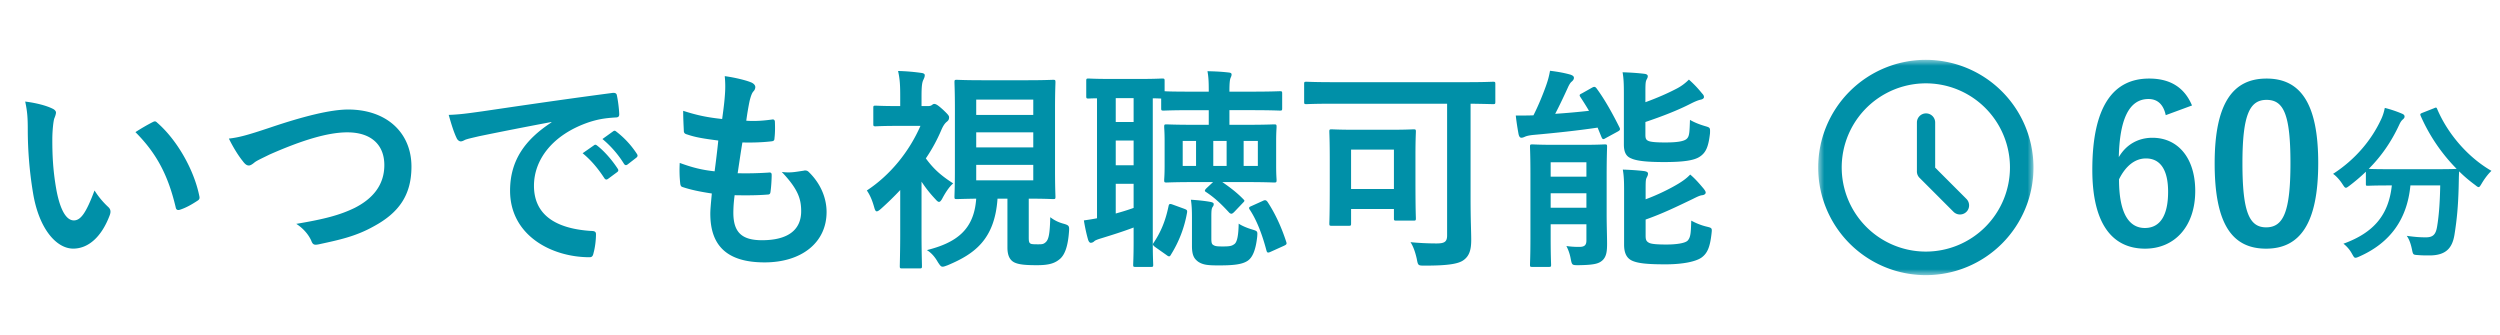
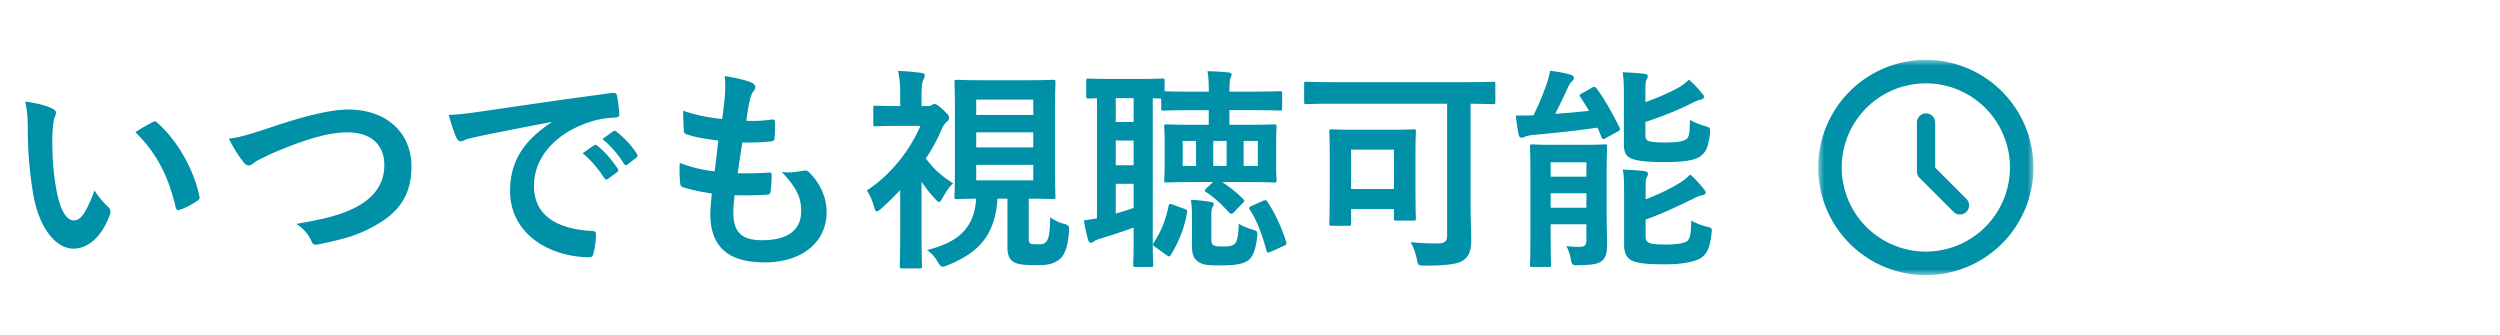
<svg xmlns="http://www.w3.org/2000/svg" width="209" height="28" fill="none">
  <path d="M2.106 8.49c.864.108 1.746.324 2.286.594.162.072.288.198.288.324 0 .108-.054.288-.144.504-.072.216-.162.99-.162 1.764 0 1.152.036 2.448.324 4.104.252 1.422.72 2.646 1.476 2.646.576 0 1.026-.63 1.728-2.502a6.88 6.88 0 001.152 1.386c.216.198.216.414.126.666-.684 1.836-1.8 2.808-3.06 2.808-1.404 0-2.88-1.656-3.366-4.698a32.633 32.633 0 01-.432-5.238c0-.99-.036-1.53-.216-2.358zm9.216 2.556a17.303 17.303 0 011.422-.828c.072-.036.144-.072.198-.072.072 0 .126.036.198.108 1.638 1.422 3.078 3.906 3.528 6.156.054.234-.054.306-.198.396-.468.306-.918.558-1.404.72-.216.072-.342.018-.378-.198-.612-2.574-1.53-4.446-3.366-6.282zm7.812.54c.792-.09 1.458-.252 3.492-.936 2.772-.936 5.022-1.494 6.48-1.494 3.222 0 5.292 1.944 5.292 4.77 0 2.358-1.026 3.852-3.168 5.004-1.512.846-2.916 1.134-4.572 1.494-.36.072-.504.054-.63-.288-.216-.504-.666-1.044-1.26-1.422 2.376-.396 3.654-.738 4.878-1.332 1.53-.774 2.484-1.926 2.484-3.582 0-1.692-1.098-2.736-3.096-2.736-1.62 0-3.762.648-6.498 1.854-.576.288-1.026.486-1.242.648-.252.216-.396.27-.486.27-.18 0-.324-.108-.522-.378-.324-.396-.774-1.098-1.152-1.872zm26.964-1.35V10.2c-2.196.414-4.122.792-6.048 1.188-.684.162-.864.198-1.134.288-.126.054-.252.144-.396.144-.126 0-.27-.108-.342-.27-.234-.486-.432-1.116-.666-1.944.918-.036 1.458-.108 2.862-.306 2.214-.324 6.174-.918 10.818-1.53.27-.036.36.072.378.198.09.414.18 1.08.198 1.584 0 .216-.108.27-.342.27-.846.054-1.422.144-2.196.396-3.06 1.044-4.59 3.15-4.59 5.31 0 2.322 1.656 3.582 4.788 3.78.288 0 .396.072.396.27 0 .468-.072 1.098-.198 1.548-.054.27-.126.378-.342.378-3.168 0-6.642-1.818-6.642-5.562 0-2.556 1.278-4.284 3.456-5.706zm2.61 2.574l.954-.666c.09-.072.162-.054.27.036.558.432 1.206 1.152 1.71 1.926.072.108.072.198-.054.288l-.756.558c-.126.09-.216.072-.306-.054-.54-.828-1.116-1.512-1.818-2.088zm1.656-1.188l.9-.648c.108-.072.162-.054.27.036a7.517 7.517 0 011.71 1.854c.072.108.09.216-.054.324l-.72.558c-.144.108-.234.054-.306-.054a8.515 8.515 0 00-1.8-2.07zm11.052 4.698a11.09 11.09 0 00-.108 1.458c0 1.656.72 2.304 2.394 2.304 2.106 0 3.276-.81 3.276-2.43 0-1.008-.252-1.836-1.62-3.276.72.09 1.116 0 1.836-.108a.412.412 0 01.378.072c.99.936 1.53 2.16 1.53 3.384 0 2.556-2.088 4.212-5.184 4.212-3.186 0-4.536-1.44-4.536-4.068 0-.378.054-.882.126-1.692-1.08-.162-1.8-.324-2.448-.54-.126-.036-.18-.126-.198-.342a10.403 10.403 0 01-.036-1.674c1.08.396 1.89.594 2.916.702.09-.666.234-1.836.306-2.574-1.26-.162-1.908-.27-2.592-.504-.216-.054-.288-.144-.288-.306-.018-.432-.054-1.026-.054-1.674 1.224.396 2.088.558 3.258.684.144-1.044.198-1.53.234-2.07a8.465 8.465 0 00-.018-1.512c.828.108 1.764.342 2.16.504.252.09.396.252.396.414a.527.527 0 01-.144.342c-.126.126-.216.36-.324.774-.09.414-.198 1.026-.288 1.692.72.054 1.458 0 2.214-.108.126 0 .18.09.18.216.018.432.018.936-.036 1.35 0 .198-.072.252-.288.27-.792.09-1.602.108-2.394.09-.108.63-.288 1.854-.396 2.574.954.018 1.692 0 2.556-.054.234-.036.288.036.288.198 0 .324-.036.972-.09 1.35-.018.216-.072.288-.252.288-.9.072-1.836.072-2.754.054zm24.588.288v3.204c0 .378.018.504.198.576.126.036.342.036.594.036.306 0 .45 0 .648-.198.234-.234.324-.702.36-2.07.414.324.81.468 1.152.558.414.126.45.18.414.648-.09 1.224-.342 1.908-.738 2.268-.414.36-.882.54-1.926.54-.882 0-1.548-.036-1.944-.252-.36-.198-.54-.594-.54-1.224v-4.086h-.828c-.234 3.456-1.98 4.644-4.158 5.562-.198.072-.324.126-.432.126-.144 0-.216-.108-.396-.378-.252-.45-.558-.792-.918-1.008 2.412-.612 3.942-1.656 4.122-4.302-1.098.018-1.548.036-1.62.036-.18 0-.198-.018-.198-.198 0-.126.036-.774.036-2.196V9.084c0-1.422-.036-2.088-.036-2.196 0-.198.018-.216.198-.216.09 0 .648.036 2.232.036h3.564c1.584 0 2.124-.036 2.25-.036.18 0 .198.018.198.216 0 .108-.036.774-.036 2.196v5.166c0 1.422.036 2.088.036 2.196 0 .18-.018.198-.198.198-.126 0-.63-.036-2.034-.036zm.378-1.53v-1.296h-4.77v1.296h4.77zm0-6.75h-4.77v1.278h4.77V8.328zm-4.77 3.996h4.77v-1.26h-4.77v1.26zM77.04 8.868h.504c.18 0 .252-.018.342-.072.054-.036.126-.108.216-.108.144 0 .324.108.756.504.396.378.486.486.486.612 0 .18-.054.27-.216.396-.126.108-.27.288-.432.666a13.74 13.74 0 01-1.296 2.376c.612.828 1.188 1.386 2.286 2.088-.378.324-.72.9-.936 1.314-.09.144-.162.234-.252.234-.072 0-.162-.072-.288-.216a10.487 10.487 0 01-1.17-1.476v4.392c0 1.332.036 2.574.036 2.664 0 .18-.018.198-.216.198h-1.422c-.198 0-.216-.018-.216-.198 0-.108.036-1.332.036-2.664v-3.69a25.061 25.061 0 01-1.566 1.53c-.18.162-.306.252-.396.252-.09 0-.144-.108-.198-.288-.162-.576-.324-1.008-.63-1.458 1.944-1.278 3.528-3.222 4.482-5.4h-1.89c-1.314 0-1.746.036-1.854.036-.18 0-.198-.018-.198-.198V9.03c0-.18.018-.198.198-.198.108 0 .54.036 1.854.036h.198V8.13c0-.954-.018-1.476-.18-2.196.666.018 1.314.072 1.944.162.18.018.288.09.288.18 0 .162-.054.252-.108.378-.108.216-.162.486-.162 1.404v.81zm24.012.342h-1.368c-1.692 0-2.286.036-2.394.036-.198 0-.216-.018-.216-.198v-.81c-.108 0-.324-.018-.702-.018v12.006c0 1.224.036 1.8.036 1.908 0 .162-.018.18-.198.18h-1.278c-.18 0-.198-.018-.198-.18 0-.126.036-.684.036-1.908V19.02c-.846.324-1.764.612-2.7.9-.36.108-.522.18-.594.252a.425.425 0 01-.288.126c-.09 0-.162-.09-.216-.234-.144-.486-.27-1.08-.36-1.638.396-.054.738-.108 1.098-.18V8.22c-.45 0-.648.018-.702.018-.18 0-.198-.018-.198-.216V6.78c0-.198.018-.216.198-.216.09 0 .522.036 1.872.036h2.376c1.35 0 1.782-.036 1.89-.036.198 0 .216.018.216.216v.846c.198.018.81.036 2.322.036h1.368V7.59c0-.72-.018-1.152-.108-1.638.684.018 1.116.036 1.764.108.162.018.252.054.252.162 0 .108-.036.18-.09.306-.054.144-.09.414-.09 1.062v.072h1.8c1.71 0 2.304-.036 2.412-.036.18 0 .198.018.198.198v1.224c0 .18-.018.198-.198.198-.108 0-.702-.036-2.412-.036h-1.8v1.224h1.386c1.638 0 2.232-.036 2.34-.036.198 0 .216.018.216.216 0 .108-.036.414-.036 1.188v2.052c0 .792.036 1.098.036 1.188 0 .198-.018.216-.216.216-.108 0-.702-.036-2.34-.036h-1.98c.63.432 1.224.882 1.746 1.422.126.126.144.144-.018.306l-.72.756c-.108.108-.18.162-.252.162-.054 0-.126-.036-.18-.09-.666-.72-1.17-1.206-1.89-1.692-.09-.054-.144-.09-.144-.144 0-.054.054-.126.144-.216l.54-.504h-1.548c-1.656 0-2.214.036-2.34.036-.18 0-.198-.018-.198-.216 0-.09.036-.396.036-1.188v-2.052c0-.774-.036-1.08-.036-1.188 0-.198.018-.216.198-.216.126 0 .684.036 2.34.036h1.188V9.21zm-6.282 8.172v-2.016h-1.494v2.484c.522-.144.99-.288 1.494-.468zm-1.494-3.564h1.494v-2.07h-1.494v2.07zm0-3.618h1.494V8.202h-1.494V10.2zm11.88 3.672v-2.088h-1.188v2.088h1.188zm-6.282 0h1.116v-2.088h-1.116v2.088zm3.672 0v-2.088h-1.116v2.088h1.116zm-2.898 6.696v-2.394c0-.576-.018-1.026-.09-1.476.558.036 1.134.09 1.62.18.198.036.288.09.288.18s-.018.144-.072.216c-.108.144-.126.306-.126.9v1.746c0 .45.054.504.216.594.144.072.288.09.738.09.576 0 .756-.036.972-.198.234-.162.342-.738.36-1.71.234.162.684.36 1.116.486.468.144.468.144.432.612-.126 1.134-.396 1.746-.81 2.016-.468.306-1.206.378-2.394.378-.9 0-1.314-.036-1.728-.306-.306-.234-.522-.486-.522-1.314zm4.986-3.348l.954-.432c.18-.09.27-.054.378.09.666 1.008 1.188 2.178 1.566 3.348.054.162.036.216-.198.324l-1.116.504c-.234.108-.288.072-.342-.108-.342-1.296-.792-2.502-1.386-3.402-.126-.18-.072-.234.144-.324zm-7.11 4.104l-.972-.684c-.198-.162-.198-.216-.108-.342.612-.918.99-1.836 1.242-3.042.036-.18.072-.252.324-.162l.99.36c.234.09.27.126.234.342a9.782 9.782 0 01-1.332 3.474c-.054.108-.108.162-.162.162-.054 0-.126-.036-.216-.108zM120.978 8.67h-9.504c-1.584 0-2.142.036-2.25.036-.18 0-.198-.018-.198-.198V7.032c0-.18.018-.198.198-.198.108 0 .666.036 2.25.036h11.088c1.584 0 2.142-.036 2.25-.036.18 0 .198.018.198.198v1.476c0 .18-.018.198-.198.198-.108 0-.612-.018-1.872-.036v7.884c0 1.908.054 2.772.054 3.51 0 .828-.162 1.332-.63 1.674-.468.36-1.53.468-3.24.468-.576 0-.576 0-.684-.576-.126-.558-.288-1.026-.522-1.386.666.072 1.512.108 2.178.108.648 0 .882-.126.882-.666V8.67zm-8.226 10.206h-1.422c-.18 0-.198-.018-.198-.198 0-.126.036-.63.036-3.384v-1.89c0-1.728-.036-2.268-.036-2.394 0-.18.018-.198.198-.198.126 0 .612.036 2.016.036h2.808c1.422 0 1.89-.036 2.016-.036.18 0 .198.018.198.198 0 .108-.036.648-.036 1.98v2.016c0 2.628.036 3.132.036 3.24 0 .18-.018.198-.198.198h-1.422c-.198 0-.216-.018-.216-.198v-.774h-3.582v1.206c0 .18-.018.198-.198.198zm.198-6.372v3.294h3.582v-3.294h-3.582zm21.366 2.178v3.222c0 .918.036 1.89.036 2.448 0 .612-.036 1.098-.396 1.422-.288.252-.63.378-1.98.396-.558 0-.558 0-.666-.54a3.664 3.664 0 00-.36-1.062 7.1 7.1 0 001.08.072c.432 0 .594-.144.594-.54v-1.35h-2.988v1.17c0 1.422.036 2.106.036 2.214 0 .162-.018.18-.198.18h-1.368c-.18 0-.198-.018-.198-.18 0-.126.036-.756.036-2.214v-5.4c0-1.458-.036-2.124-.036-2.25 0-.18.018-.198.198-.198.126 0 .576.036 1.908.036h2.25c1.332 0 1.782-.036 1.89-.036.18 0 .198.018.198.198 0 .108-.036.9-.036 2.412zm-1.692-1.116h-2.988v1.206h2.988v-1.206zm-2.988 3.798h2.988v-1.206h-2.988v1.206zm7.938.99v1.35c0 .342.054.486.324.612.216.09.666.126 1.44.126.702 0 1.512-.09 1.746-.324.27-.288.27-.702.306-1.674.36.198.828.396 1.296.504.45.108.45.126.396.594-.126 1.116-.342 1.638-.846 1.998-.468.324-1.53.558-2.988.558-1.332 0-2.304-.054-2.844-.324-.396-.198-.63-.594-.63-1.314v-4.536c0-.774-.018-1.242-.108-1.746.576.018 1.206.054 1.8.126.198.036.306.09.306.216s-.054.216-.108.324c-.072.144-.09.252-.09.954v.864c.972-.36 1.98-.846 2.754-1.314.414-.252.72-.486.972-.756.45.378.792.792 1.116 1.17.126.162.18.252.18.342 0 .108-.126.198-.288.216-.198.018-.45.144-.81.324-1.242.594-2.484 1.206-3.924 1.71zm-.018-10.692v.882c.99-.36 1.854-.738 2.646-1.152a4.05 4.05 0 00.99-.738c.45.396.792.774 1.098 1.152.126.126.162.216.162.306 0 .108-.108.18-.252.216-.198.036-.468.144-.828.324-1.116.576-2.43 1.08-3.816 1.548v1.062c0 .324.054.45.306.54.216.072.63.108 1.368.108.954 0 1.584-.09 1.8-.324.216-.216.216-.576.252-1.566.36.216.828.396 1.26.522.432.126.432.126.414.612-.126 1.08-.324 1.584-.828 1.926-.504.36-1.53.468-3.006.468-1.278 0-2.25-.072-2.754-.306-.414-.162-.612-.504-.612-1.17V7.806c0-.774-.018-1.26-.108-1.764.576.018 1.206.054 1.8.126.198.018.306.09.306.198 0 .126-.054.198-.108.306-.072.162-.09.306-.09.99zm-5.31.144l.864-.486c.198-.108.27-.054.378.09.702.954 1.35 2.142 1.89 3.222.09.18.072.252-.126.36l-1.026.558c-.198.126-.252.108-.342-.09l-.324-.792c-1.692.252-3.564.45-5.382.612-.342.036-.576.09-.72.162-.09.036-.162.072-.27.072-.108 0-.18-.072-.234-.288-.09-.486-.18-1.044-.234-1.566.468 0 1.008 0 1.476-.018.45-.882.846-1.89 1.062-2.502.144-.414.234-.72.324-1.224.72.09 1.188.18 1.71.324.198.072.288.144.288.27 0 .126-.09.234-.198.324-.09.072-.198.234-.324.522-.288.63-.684 1.476-1.044 2.16a63.492 63.492 0 002.826-.252 24.806 24.806 0 00-.72-1.152c-.108-.162-.072-.216.126-.306z" fill="#0090A8" />
  <mask id="a" style="mask-type:luminance" maskUnits="userSpaceOnUse" x="152" y="5" width="18" height="18">
    <path d="M170 5h-18v18h18V5z" fill="#fff" />
  </mask>
  <g mask="url(#a)" fill="#0090A8">
    <path d="M161 5.002a9 9 0 109 9 9.013 9.013 0 00-9-9zm0 16.031a7.036 7.036 0 01-6.898-8.406 7.036 7.036 0 019.591-5.124 7.036 7.036 0 014.34 6.499A7.037 7.037 0 01161 21.033z" />
    <path d="M161.78 14.014v-3.772a.763.763 0 10-1.526 0v4.05a.753.753 0 00.221.576l2.839 2.84a.768.768 0 00.539.223.76.76 0 00.704-1.055.753.753 0 00-.165-.247l-2.612-2.615z" />
  </g>
-   <path d="M183.252 8.818l-2.196.81c-.216-1.008-.792-1.35-1.44-1.35-1.638 0-2.412 1.71-2.484 4.86.63-1.08 1.656-1.62 2.808-1.62 2.124 0 3.582 1.674 3.582 4.446 0 2.97-1.728 4.824-4.194 4.824-2.646 0-4.41-1.944-4.41-6.588 0-5.436 1.836-7.632 4.752-7.632 1.818 0 2.97.792 3.582 2.25zm-6.102 6.174c0 2.898.864 4.068 2.16 4.068 1.26 0 1.944-1.026 1.944-3.024 0-1.836-.648-2.79-1.854-2.79-.9 0-1.692.612-2.25 1.746zm12.334-8.424c2.772 0 4.32 1.98 4.32 7.056 0 5.094-1.548 7.164-4.356 7.164-2.826 0-4.302-2.034-4.302-7.128s1.566-7.092 4.338-7.092zm0 1.782c-1.404 0-2.016 1.224-2.016 5.292 0 4.05.558 5.364 1.98 5.364 1.458 0 2.034-1.332 2.034-5.364 0-4.05-.558-5.292-1.998-5.292zm13.007 1.09l.994-.392c.182-.084.21-.07.266.07.91 2.142 2.632 4.074 4.536 5.166-.252.224-.574.644-.812 1.05-.126.21-.182.308-.266.308-.07 0-.154-.07-.294-.182-.476-.35-.924-.728-1.33-1.134-.028.406-.028.896-.042 1.386-.042 1.498-.14 2.618-.35 3.92-.182 1.106-.714 1.722-2.086 1.722-.35 0-.616 0-.952-.028-.434-.028-.42-.028-.518-.49-.098-.476-.238-.854-.434-1.12.7.098 1.106.126 1.596.126.588 0 .826-.224.938-.868.14-.812.238-1.89.266-3.472h-2.492c-.266 2.8-1.666 4.788-4.256 5.936-.154.07-.252.112-.336.112-.112 0-.154-.098-.294-.336a2.645 2.645 0 00-.714-.84c2.548-.924 3.78-2.408 4.046-4.872h-.168c-1.316 0-1.764.028-1.848.028-.14 0-.154-.014-.154-.154v-1.022c-.434.42-.882.798-1.358 1.162-.154.112-.238.182-.308.182-.098 0-.154-.098-.294-.308-.224-.35-.546-.7-.784-.854 1.89-1.218 3.248-2.87 4.046-4.62.126-.28.21-.546.28-.896a9.823 9.823 0 011.456.49c.154.07.196.14.196.238 0 .084-.042.14-.112.21-.14.112-.224.238-.322.448-.7 1.512-1.554 2.702-2.562 3.71.196.014.686.028 1.764.028h3.766c1.218 0 1.68-.014 1.82-.028a14.745 14.745 0 01-3.01-4.438c-.056-.154-.028-.168.126-.238z" fill="#0090A8" />
</svg>